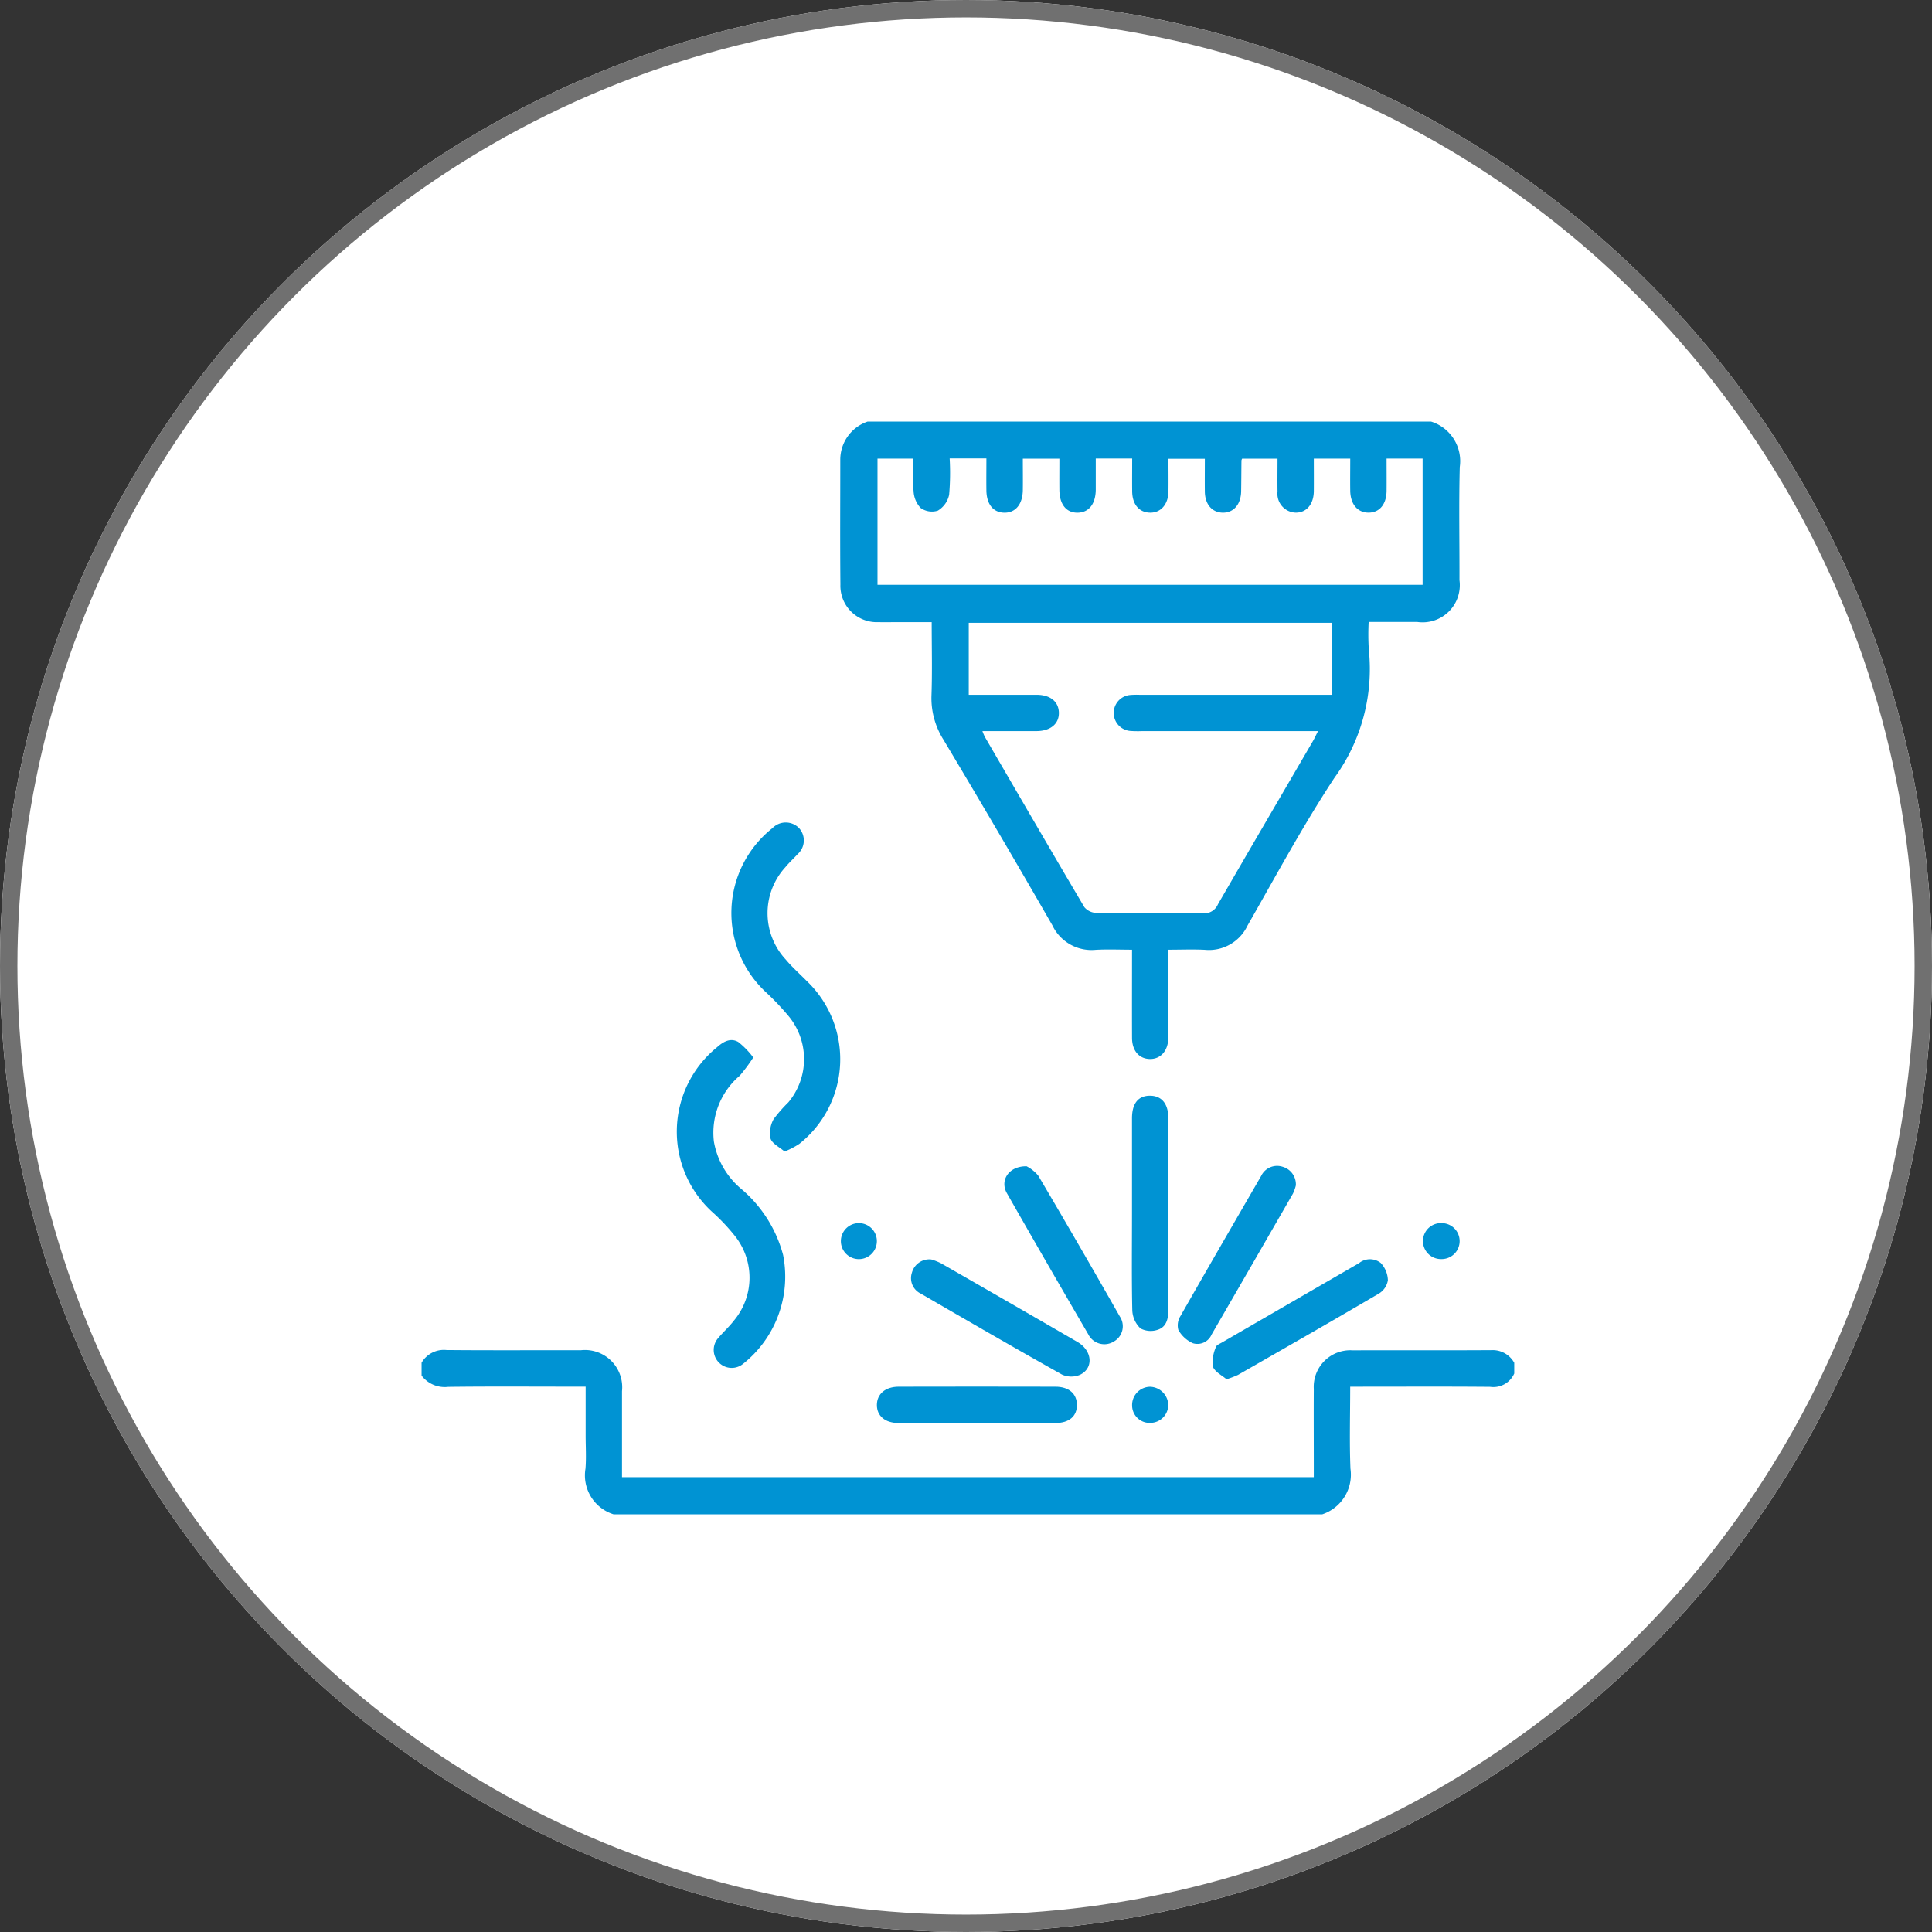
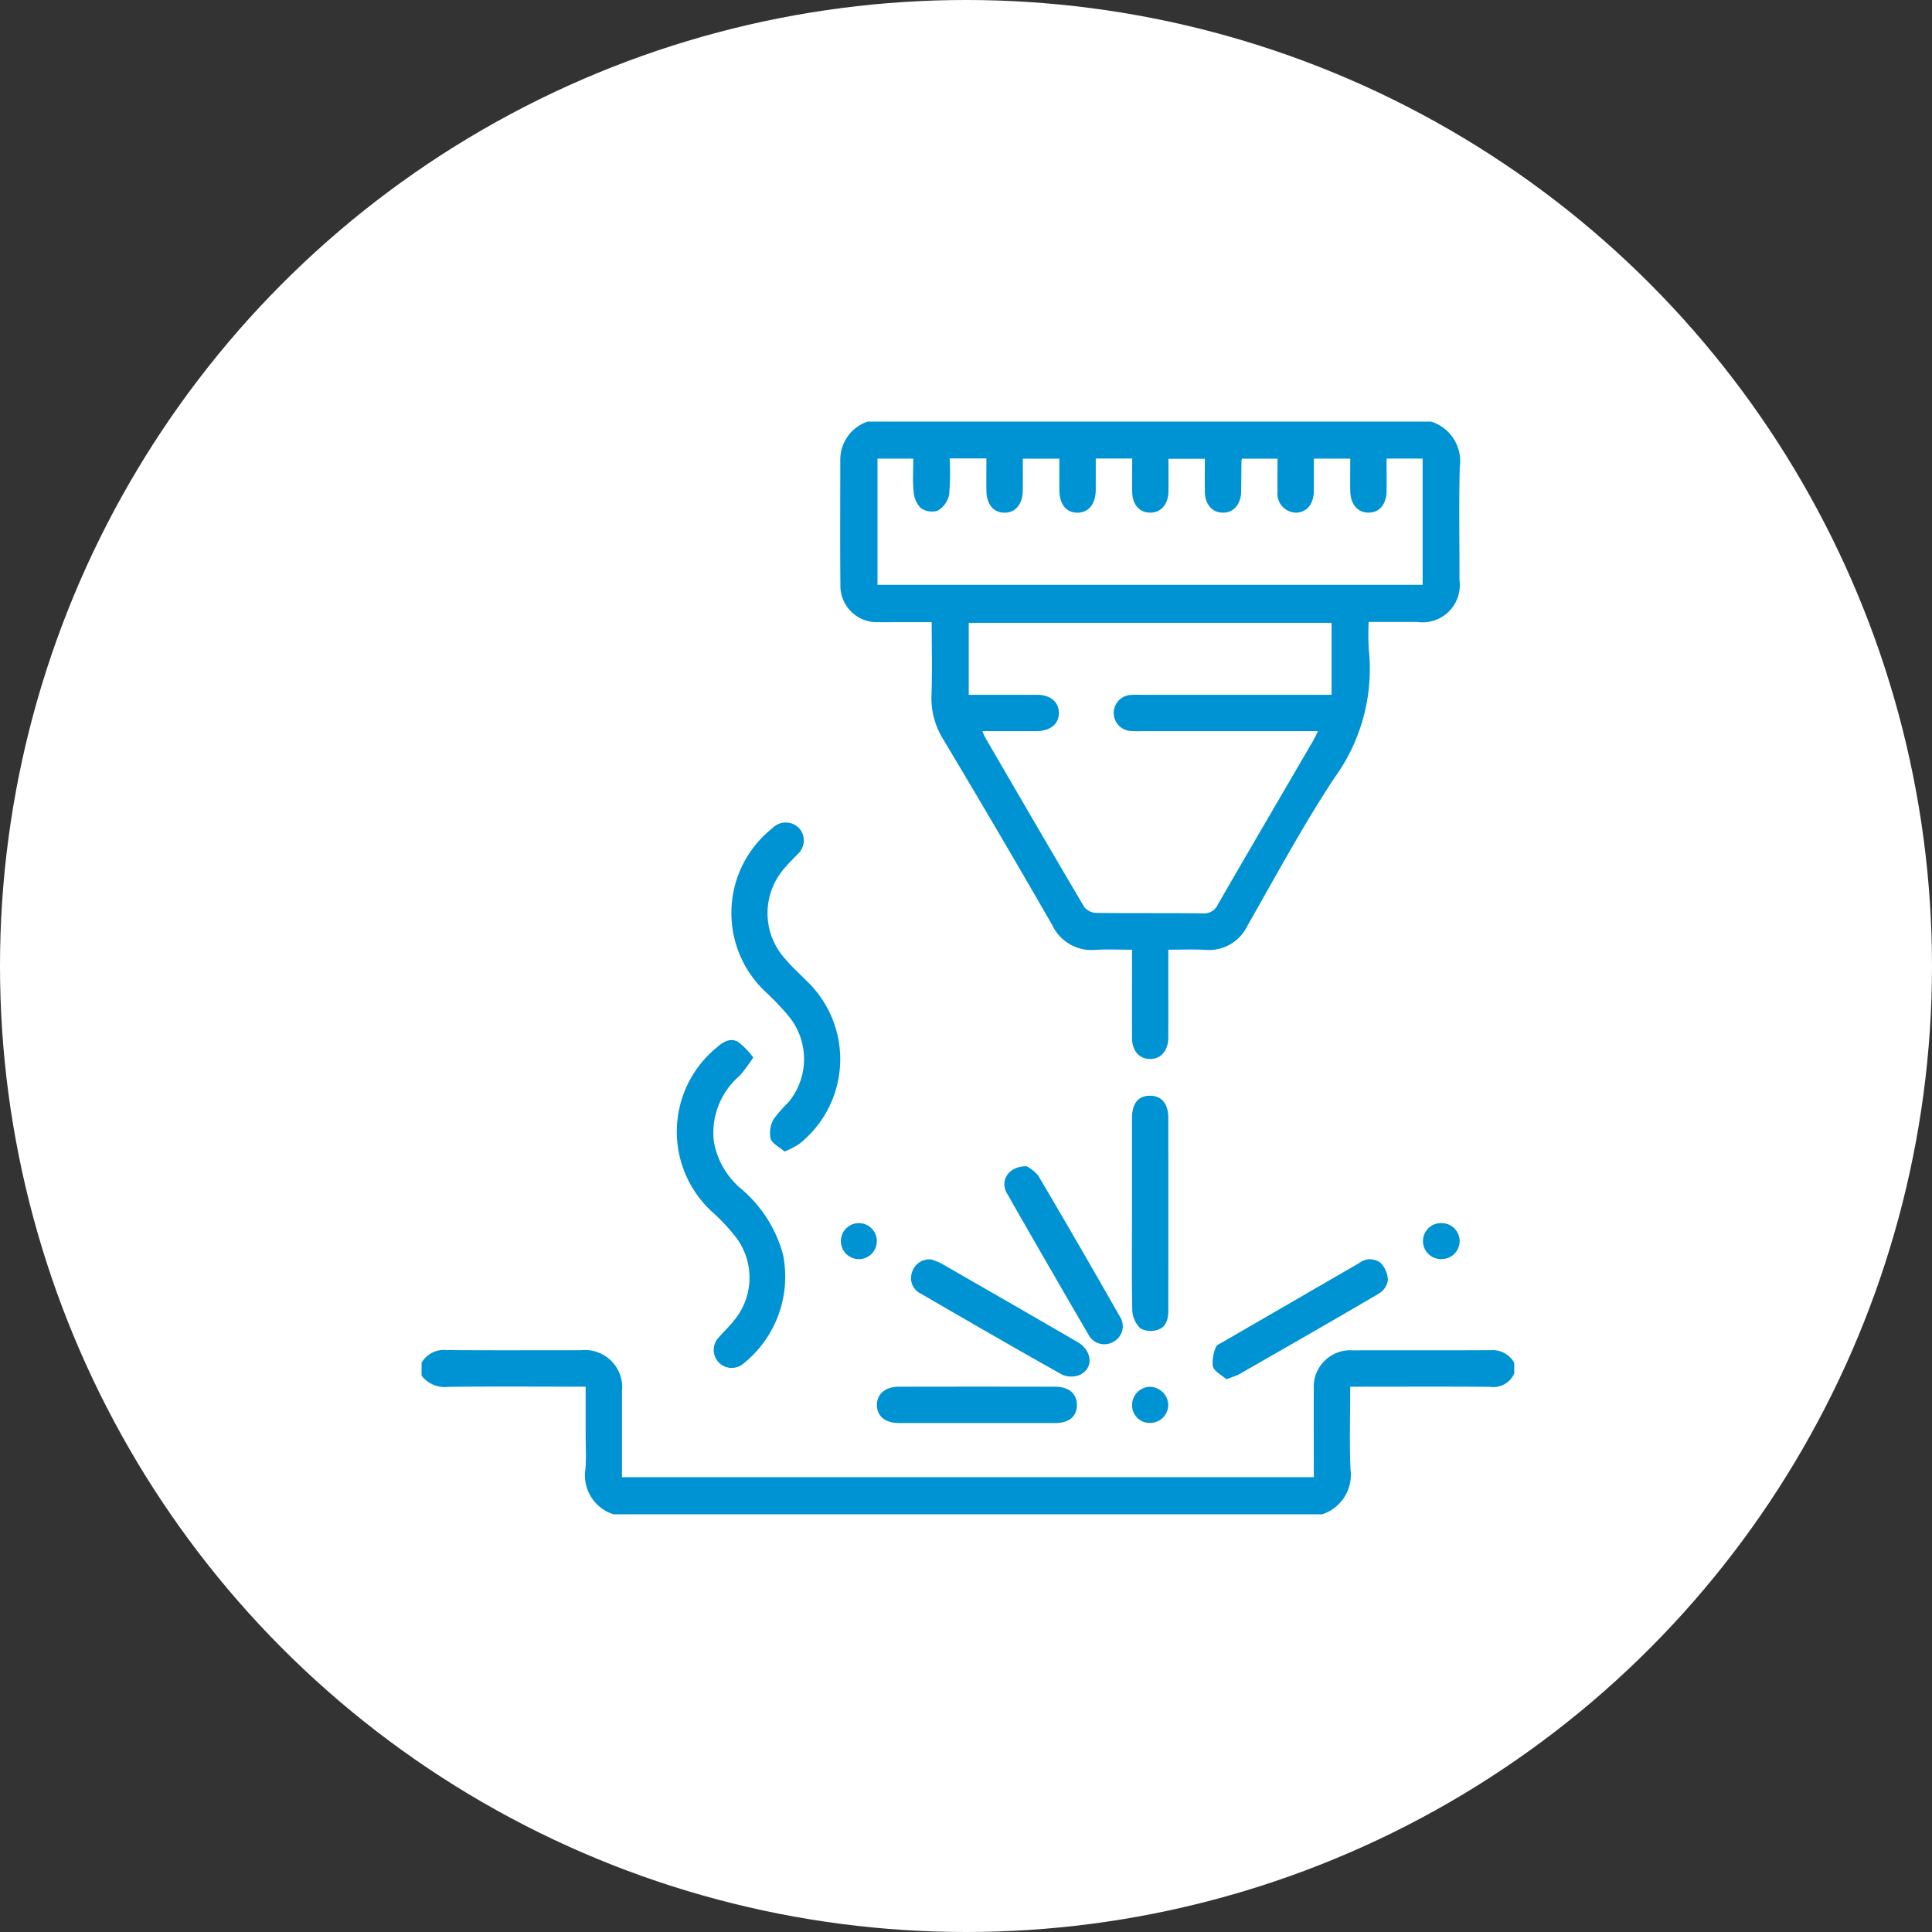
<svg xmlns="http://www.w3.org/2000/svg" width="111" height="111" viewBox="0 0 111 111">
  <rect x="0" y="0" width="111" height="111" fill="#333333" stroke="none" />
  <g id="plasma" transform="translate(-847 -1862)">
    <g id="Ellipse_9" data-name="Ellipse 9" transform="translate(847 1862)" fill="#fff" stroke="#707070" stroke-linejoin="round" stroke-width="1">
      <circle cx="55.5" cy="55.5" r="55.5" stroke="none" />
-       <circle cx="55.5" cy="55.5" r="55" fill="none" />
    </g>
    <g id="Group_11" data-name="Group 11" transform="translate(871.221 1886.221)">
      <path id="Path_31" data-name="Path 31" d="M949.055,348a2.381,2.381,0,0,1,1.65,2.612c-.056,2.165-.011,4.332-.017,6.5a2.137,2.137,0,0,1-2.428,2.4c-.9,0-1.793,0-2.789,0a13.823,13.823,0,0,0,.009,1.6,10.626,10.626,0,0,1-1.974,7.353c-1.807,2.74-3.367,5.643-5,8.5a2.448,2.448,0,0,1-2.446,1.384c-.669-.035-1.342-.006-2.1-.006v.82c0,1.41.006,2.82,0,4.23-.005.758-.442,1.244-1.071,1.229-.611-.014-1.011-.478-1.014-1.211-.007-1.654,0-3.308,0-5.068-.718,0-1.4-.031-2.088.007a2.489,2.489,0,0,1-2.491-1.412q-3.084-5.362-6.261-10.67a4.467,4.467,0,0,1-.682-2.544c.048-1.366.012-2.735.012-4.2H918.4c-.368,0-.736.007-1.1,0a2.093,2.093,0,0,1-2.18-2.16c-.023-2.391-.007-4.782-.007-7.173A2.312,2.312,0,0,1,916.684,348Zm-25.776,17.784a3.358,3.358,0,0,0,.141.334c1.9,3.264,3.793,6.531,5.716,9.781a.927.927,0,0,0,.689.329c2.043.025,4.087,0,6.13.026a.857.857,0,0,0,.854-.516c1.807-3.129,3.633-6.246,5.452-9.368.1-.169.178-.348.3-.585H932.442a6.21,6.21,0,0,1-.674-.011,1.037,1.037,0,0,1-.01-2.065,4.441,4.441,0,0,1,.551-.012h11.03v-4.135H922.494v4.135c1.333,0,2.619,0,3.9,0,.78,0,1.259.39,1.278,1.017.019.647-.478,1.066-1.285,1.07C925.378,365.787,924.363,365.784,923.279,365.784Zm25.291-15.659H946.5c0,.642.006,1.25,0,1.858-.009.774-.411,1.251-1.041,1.248s-1.036-.488-1.047-1.256c-.009-.607,0-1.215,0-1.845H942.32c0,.649.005,1.259,0,1.868-.008.76-.43,1.247-1.058,1.233a1.086,1.086,0,0,1-1.028-1.21c-.01-.627,0-1.254,0-1.89H938.2a.443.443,0,0,0-.038.1c-.007.592-.008,1.184-.018,1.776-.012.755-.441,1.243-1.07,1.226-.609-.016-1.008-.486-1.016-1.214-.007-.626,0-1.252,0-1.881h-2.09c0,.657.008,1.268,0,1.88-.013.753-.455,1.238-1.085,1.214-.61-.023-.993-.485-1-1.224-.007-.625,0-1.25,0-1.884h-2.092c0,.616,0,1.2,0,1.79-.008.823-.4,1.314-1.047,1.32s-1.036-.479-1.043-1.307c-.005-.6,0-1.205,0-1.795h-2.1c0,.629.008,1.218,0,1.808-.013.816-.425,1.307-1.072,1.294-.625-.013-1.009-.482-1.021-1.273-.009-.608,0-1.215,0-1.843h-2.111a14.433,14.433,0,0,1-.03,2.087,1.4,1.4,0,0,1-.65.912,1.114,1.114,0,0,1-.993-.159,1.518,1.518,0,0,1-.4-.962c-.061-.617-.017-1.243-.017-1.866h-2.056v7.249H948.57Z" transform="translate(-891.057 -348)" fill="#0093d3" />
      <path id="Path_32" data-name="Path 32" d="M768,675.013a1.476,1.476,0,0,1,1.43-.73c2.575.024,5.149.006,7.724.011a2.139,2.139,0,0,1,2.361,2.353c0,1.632,0,3.265,0,4.94h39.746v-.65c0-1.471-.009-2.943,0-4.414A2.1,2.1,0,0,1,821.5,674.3c2.656-.012,5.313.007,7.97-.011a1.416,1.416,0,0,1,1.308.728v.613a1.311,1.311,0,0,1-1.385.767c-2.445-.022-4.89-.009-7.334-.009h-.706c0,1.627-.048,3.173.015,4.714a2.4,2.4,0,0,1-1.624,2.62H779.035a2.344,2.344,0,0,1-1.618-2.628c.05-.629.009-1.265.009-1.9v-2.808H776.7c-2.389,0-4.779-.018-7.167.012a1.675,1.675,0,0,1-1.533-.647Z" transform="translate(-768 -620.939)" fill="#0093d3" />
      <path id="Path_33" data-name="Path 33" d="M862.067,566.353a9.88,9.88,0,0,1-.782,1.051,4.3,4.3,0,0,0-1.481,3.776,4.568,4.568,0,0,0,1.552,2.707,7.483,7.483,0,0,1,2.424,3.809,6.4,6.4,0,0,1-2.314,6.272,1.033,1.033,0,0,1-1.409-1.5c.289-.343.628-.645.9-1a3.843,3.843,0,0,0,.011-4.916,11.355,11.355,0,0,0-1.172-1.246,6.246,6.246,0,0,1,.193-9.545c.362-.325.776-.551,1.214-.3A4.7,4.7,0,0,1,862.067,566.353Z" transform="translate(-843.01 -529.818)" fill="#0093d3" />
      <path id="Path_34" data-name="Path 34" d="M879.922,507.8c-.293-.256-.712-.45-.806-.747a1.623,1.623,0,0,1,.179-1.117,8.283,8.283,0,0,1,.843-.961,3.876,3.876,0,0,0-.038-5.02,14.983,14.983,0,0,0-1.223-1.284,6.215,6.215,0,0,1,.347-9.45,1.065,1.065,0,0,1,1.533,0,1.051,1.051,0,0,1-.076,1.485c-.235.255-.493.49-.713.758a3.916,3.916,0,0,0,.024,5.307c.366.437.8.819,1.2,1.227a6.208,6.208,0,0,1-.422,9.361A4.722,4.722,0,0,1,879.922,507.8Z" transform="translate(-859.067 -465.861)" fill="#0093d3" />
      <path id="Path_35" data-name="Path 35" d="M1017.625,591.6q0-2.7,0-5.395c0-.857.357-1.3,1.03-1.3s1.057.457,1.058,1.291q.005,5.518,0,11.035c0,.484-.11.95-.584,1.112a1.244,1.244,0,0,1-1.015-.067,1.52,1.52,0,0,1-.472-1.034C1017.6,595.363,1017.625,593.482,1017.625,591.6Z" transform="translate(-976.809 -546.173)" fill="#0093d3" />
      <path id="Path_36" data-name="Path 36" d="M941.2,642.457a3.386,3.386,0,0,1,.561.221q3.925,2.251,7.839,4.521c.859.5.939,1.513.134,1.888a1.293,1.293,0,0,1-1.026-.018c-2.72-1.524-5.419-3.087-8.116-4.652a.983.983,0,0,1-.507-1.195A1.036,1.036,0,0,1,941.2,642.457Z" transform="translate(-911.915 -594.317)" fill="#0093d3" />
-       <path id="Path_37" data-name="Path 37" d="M1046.683,649.254c-.253-.221-.681-.425-.787-.738a2.166,2.166,0,0,1,.182-1.12c.03-.107.212-.179.334-.25q3.94-2.283,7.881-4.562a1,1,0,0,1,1.25-.012,1.507,1.507,0,0,1,.411.995,1.1,1.1,0,0,1-.513.761c-2.687,1.579-5.393,3.126-8.1,4.676A5.434,5.434,0,0,1,1046.683,649.254Z" transform="translate(-1000.436 -594.231)" fill="#0093d3" />
-       <path id="Path_38" data-name="Path 38" d="M1040.476,610.709a2.453,2.453,0,0,1-.166.467q-2.331,4.053-4.675,8.1a.886.886,0,0,1-1.073.5,1.806,1.806,0,0,1-.836-.764,1,1,0,0,1,.121-.8c1.532-2.691,3.086-5.37,4.637-8.05a1.015,1.015,0,0,1,1.247-.521A1.048,1.048,0,0,1,1040.476,610.709Z" transform="translate(-990.246 -566.822)" fill="#0093d3" />
+       <path id="Path_37" data-name="Path 37" d="M1046.683,649.254c-.253-.221-.681-.425-.787-.738a2.166,2.166,0,0,1,.182-1.12c.03-.107.212-.179.334-.25q3.94-2.283,7.881-4.562a1,1,0,0,1,1.25-.012,1.507,1.507,0,0,1,.411.995,1.1,1.1,0,0,1-.513.761c-2.687,1.579-5.393,3.126-8.1,4.676Z" transform="translate(-1000.436 -594.231)" fill="#0093d3" />
      <path id="Path_39" data-name="Path 39" d="M974.088,609.709a2.121,2.121,0,0,1,.672.541q2.375,4.025,4.684,8.089a1.006,1.006,0,0,1-.344,1.439,1.032,1.032,0,0,1-1.471-.421q-2.356-4.036-4.672-8.1C972.538,610.523,973.06,609.693,974.088,609.709Z" transform="translate(-939.328 -566.923)" fill="#0093d3" />
      <path id="Path_40" data-name="Path 40" d="M933.73,689.218c-1.491,0-2.981.005-4.472,0-.779,0-1.251-.406-1.25-1.036s.482-1.049,1.25-1.051q4.5-.011,9.005,0c.782,0,1.238.407,1.238,1.052s-.439,1.032-1.237,1.036C936.752,689.223,935.241,689.218,933.73,689.218Z" transform="translate(-901.849 -631.681)" fill="#0093d3" />
      <path id="Path_41" data-name="Path 41" d="M1018.72,687.191a1.074,1.074,0,0,1,1.051,1.056,1.036,1.036,0,0,1-1.01,1.019,1.006,1.006,0,0,1-1.067-1.008A1.047,1.047,0,0,1,1018.72,687.191Z" transform="translate(-976.872 -631.737)" fill="#0093d3" />
      <path id="Path_42" data-name="Path 42" d="M916.218,631.748a1.034,1.034,0,1,1,.068-2.067,1.034,1.034,0,0,1-.068,2.067Z" transform="translate(-891.128 -583.628)" fill="#0093d3" />
      <path id="Path_43" data-name="Path 43" d="M1121.047,631.75a1.034,1.034,0,1,1,.041-2.066,1.033,1.033,0,0,1-.041,2.066Z" transform="translate(-1062.46 -583.632)" fill="#0093d3" />
    </g>
  </g>
</svg>